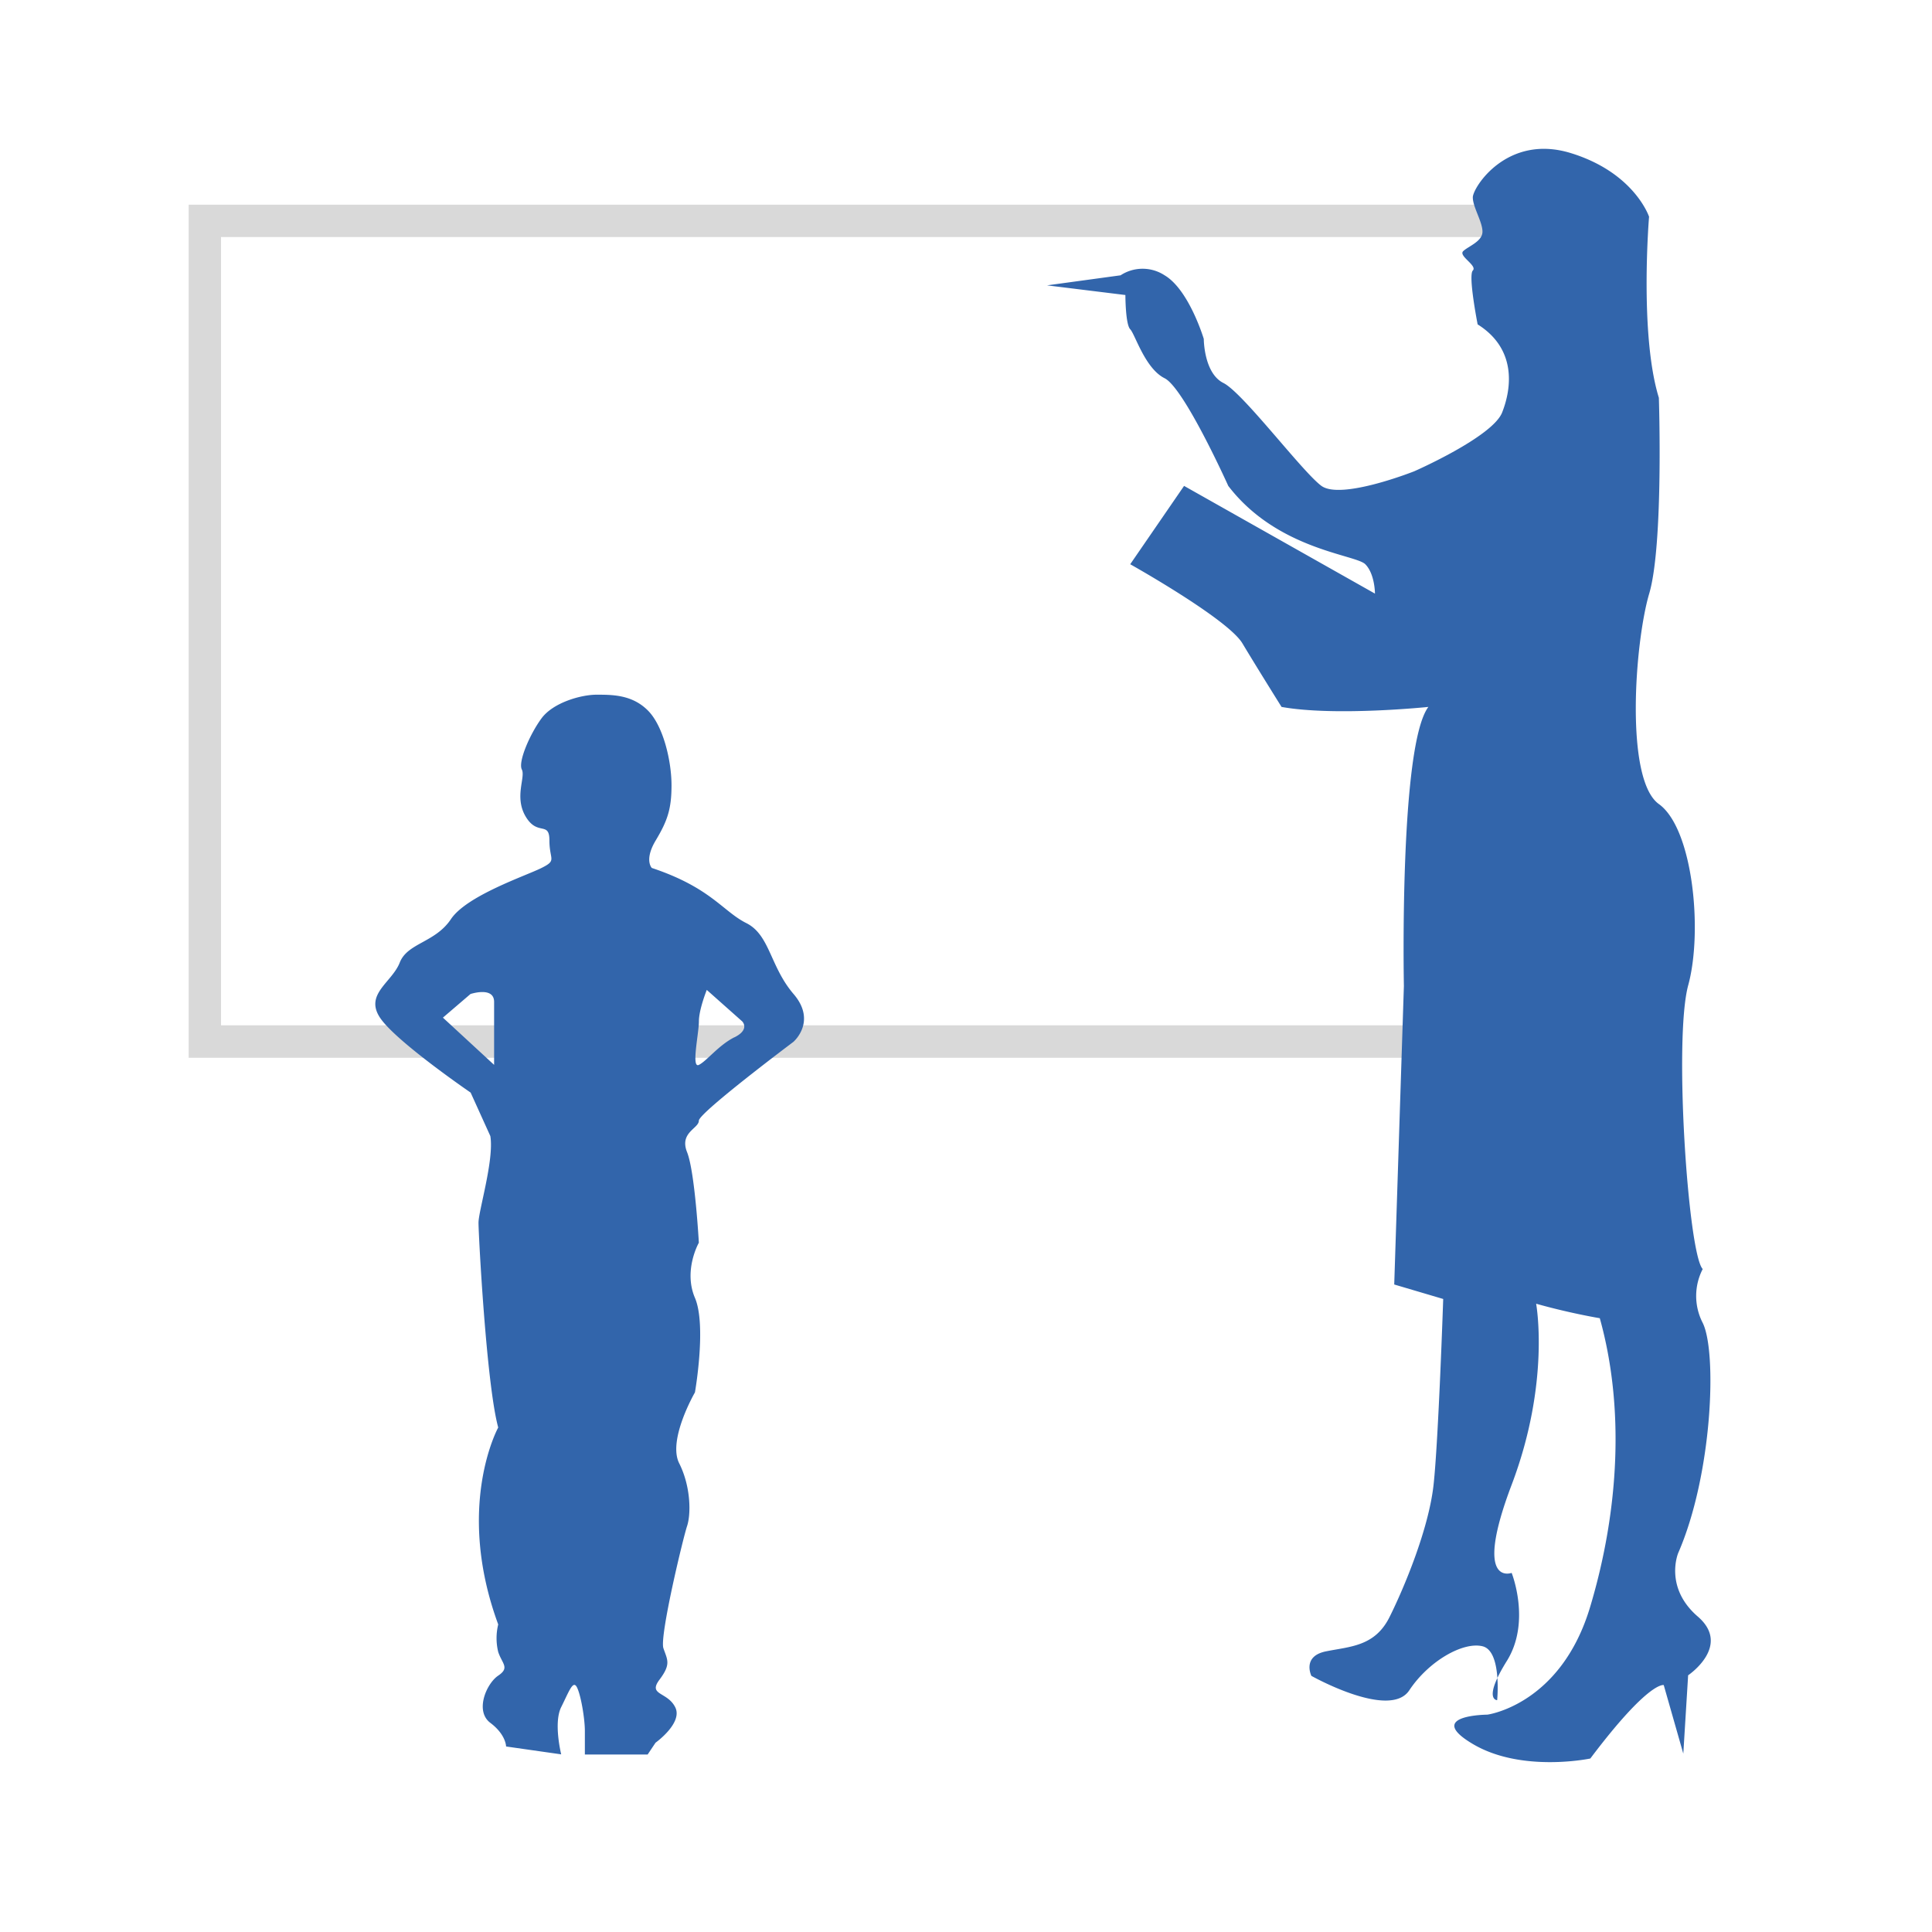
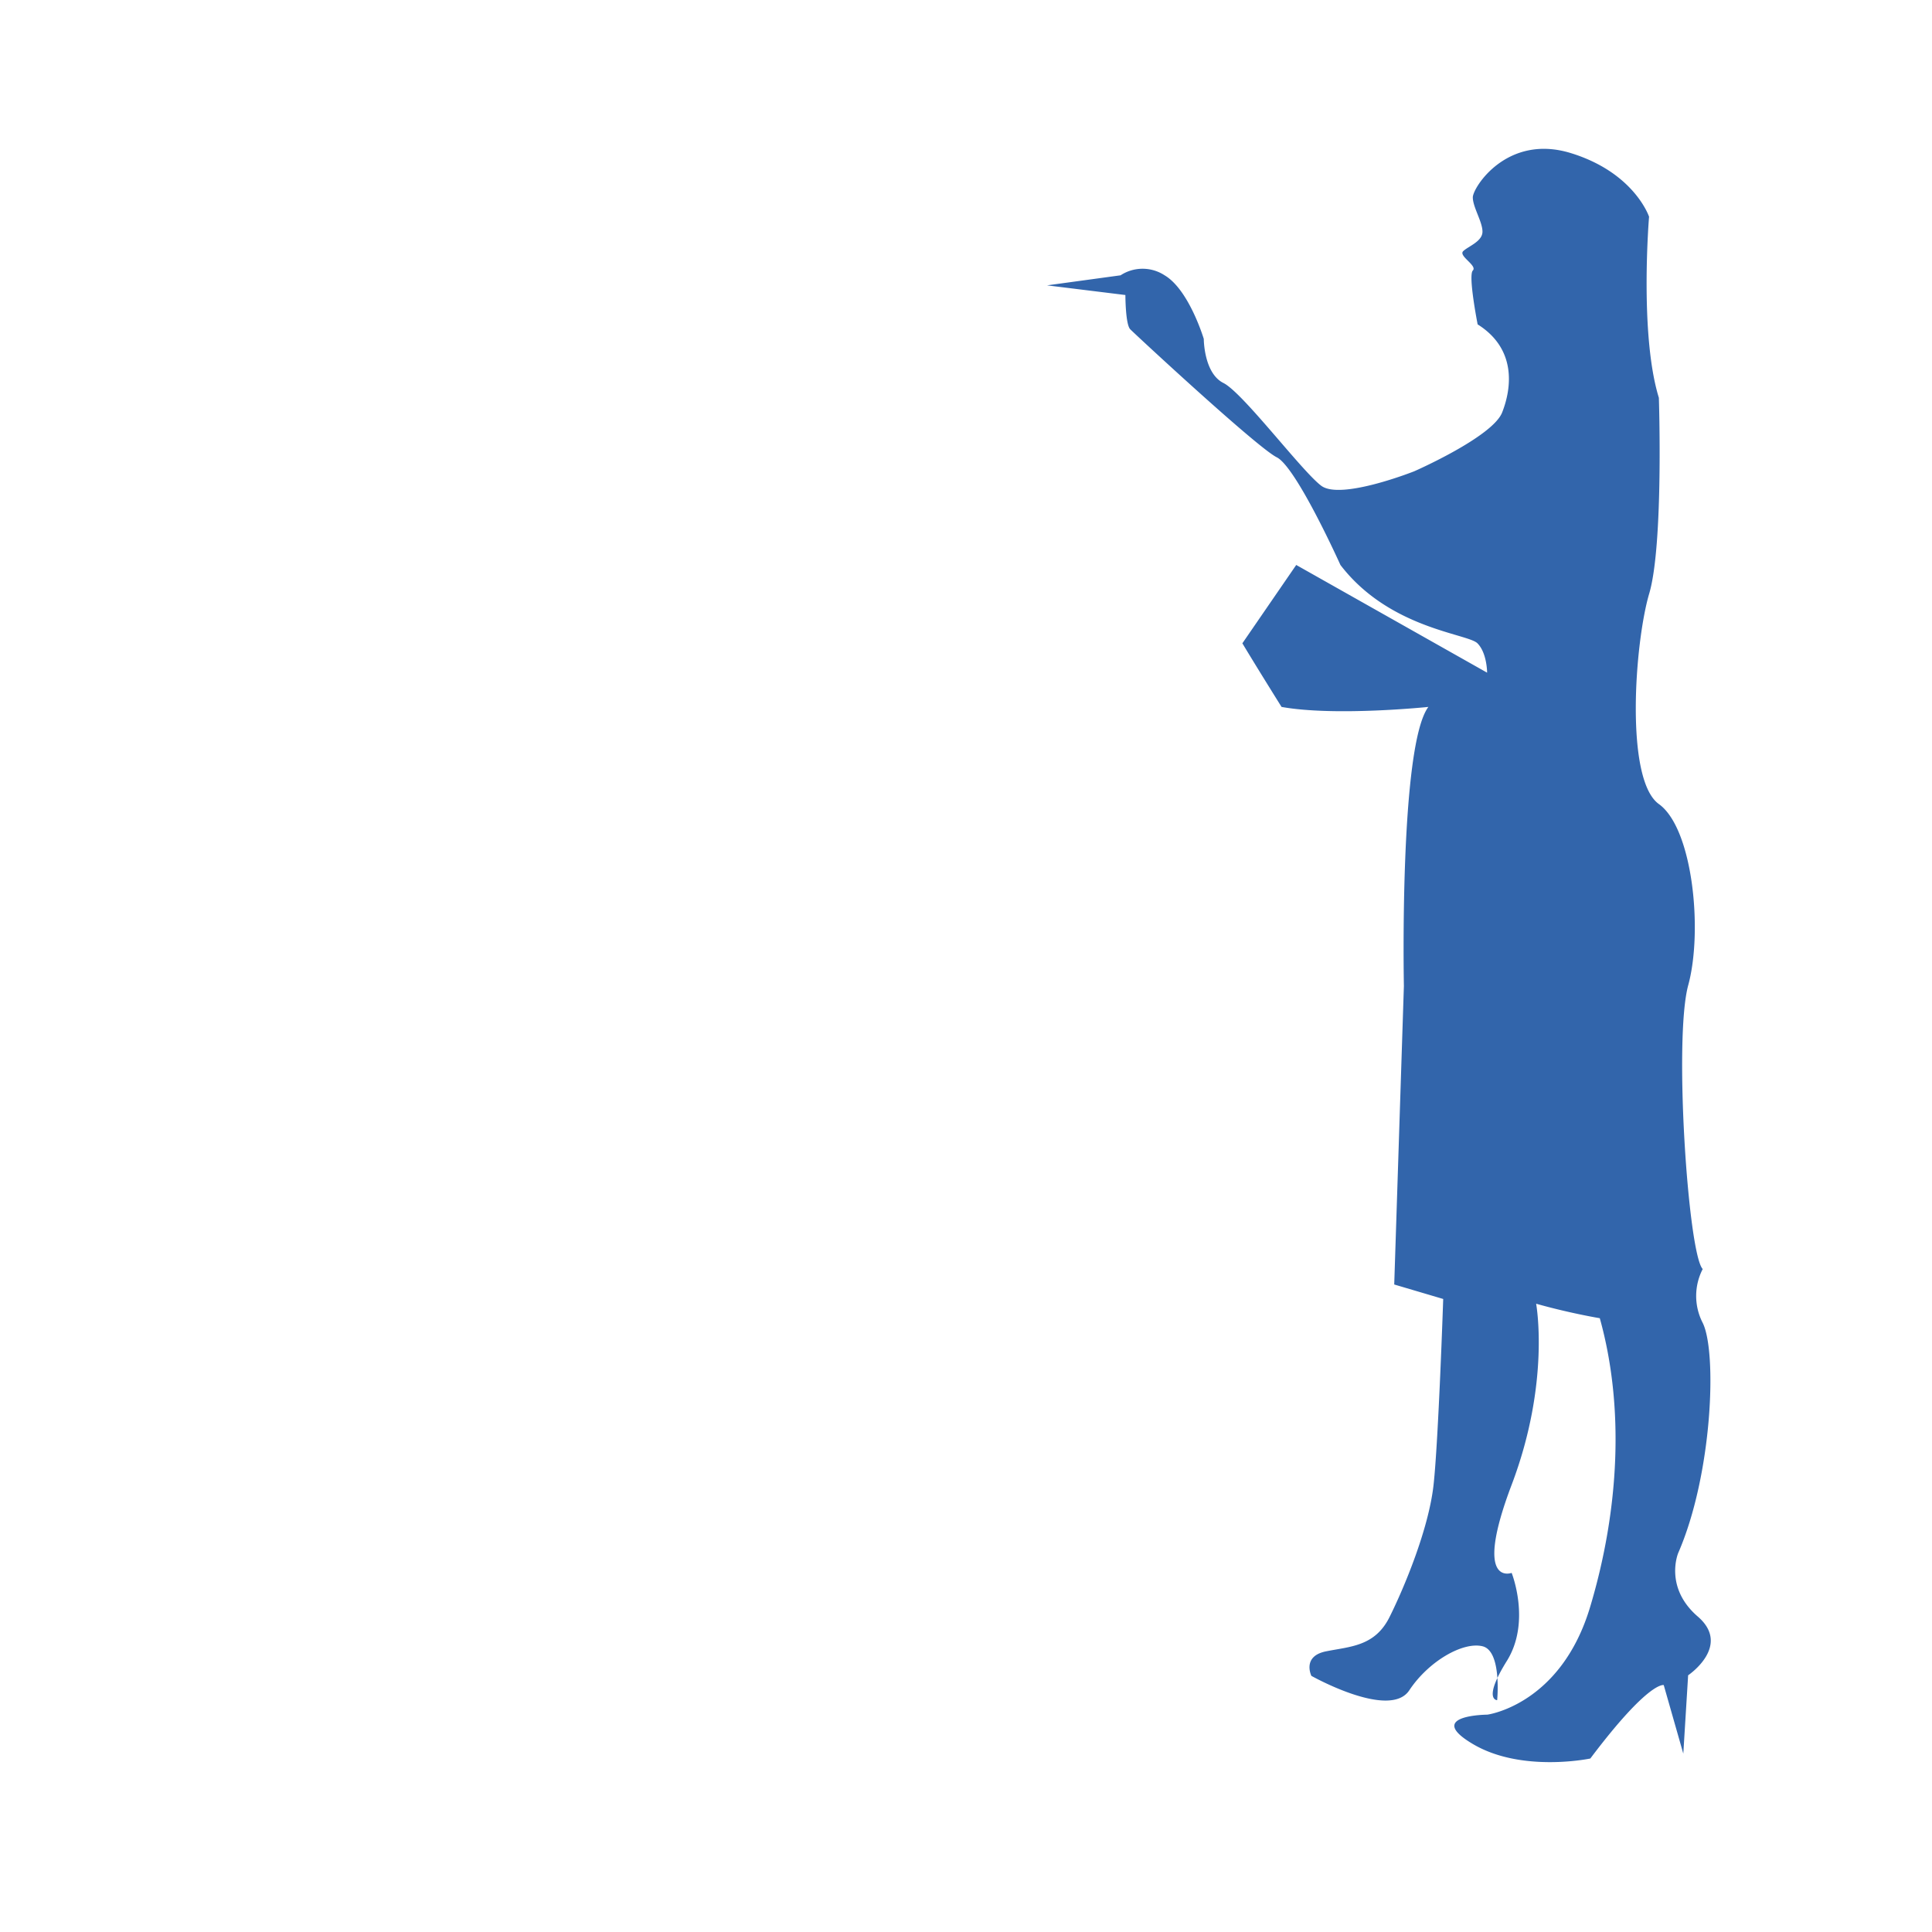
<svg xmlns="http://www.w3.org/2000/svg" id="Ebene_1" data-name="Ebene 1" width="400" height="400" viewBox="0 0 400 400">
  <title>wsp CK icon</title>
-   <path d="M325.19,219H39.06V42.38H325.19ZM45.76,212.28H318.49V49.08H45.76Z" style="fill:#d9d9d9" />
-   <path d="M343.45,82.36s1,30.4-2,40.54-5.07,38.5,2,43.57,9.12,26.35,6.08,37.5,0,55.73,3,58.77a12.14,12.14,0,0,0,0,11.15c3,6.08,2,31.41-5.07,47.63,0,0-3,7.09,4.05,13.17s-2,12.16-2,12.16l-1,16.22-4.05-14.19s-3-1-15.2,15.2c0,0-14.19,3-24.32-3s3-6.08,3-6.08,15.2-2,21.28-22.3,7.09-41.54,2-59.78c0,0-6.09-1-13.18-3,0,0,3,16.21-5.07,37.49s0,18.24,0,18.24,4.06,10.13-1,18.24-2,8.11-2,8.11,1-10.14-3-11.15-11.14,3-15.2,9.12-20.26-3-20.26-3-2-4.05,3-5.07,10.13-1,13.17-7.09,8.11-18.24,9.12-27.36,2-38.51,2-38.51l-10.14-3,2-61.81s-1-49.66,5.07-57.77c0,0-19.26,2-30.4,0,0,0-5.07-8.1-8.11-13.17S234,116.82,234,116.82l11.15-16.22,39.52,22.3s0-4.06-2-6.08-18.24-3-28.37-16.22c0,0-9.12-20.27-13.18-22.29S235,69.19,234,68.17s-1-7.09-1-7.09l-16.22-2L232,57a8.33,8.33,0,0,1,9.12,0c5.07,3,8.11,13.17,8.11,13.17s0,7.09,4.06,9.12,16.21,18.24,20.26,21.28,19.26-3,19.26-3S309,90.47,311,85.4s3-13.17-5.07-18.24c0,0-2-10.13-1-11.15s-3-3-2-4,4-2,4-4.05-2-5.07-2-7.1S312,27.64,325.2,31.69s16.22,13.18,16.22,13.18S339.39,69.19,343.45,82.36Z" style="fill:#3265ab" />
-   <path d="M164.3,205.8c-4.89-5.71-4.89-12.23-9.78-14.68s-7.34-7.34-19.57-11.42c0,0-1.63-1.63.81-5.7s3.27-6.53,3.27-11.42-1.64-12.23-4.9-15.49-7.34-3.26-10.6-3.26-9,1.63-11.41,4.89-4.89,9-4.08,10.6-1.63,5.71.82,9.78,4.89.82,4.89,4.9,1.63,4.07-1.63,5.7-15.49,5.71-18.76,10.6-9,4.9-10.6,9-7.33,6.53-4.07,11.42,18.75,15.49,18.75,15.49l4.08,9c.81,4.89-2.45,15.49-2.45,17.94s1.63,33.43,4.08,42.4c0,0-9,16.3,0,40.77a12,12,0,0,0,0,5.7c.81,2.45,2.44,3.26,0,4.9s-4.89,7.33-1.63,9.78,3.26,4.89,3.26,4.89l11.41,1.63s-1.63-6.52,0-9.78,2.45-5.71,3.27-4.08,1.63,6.52,1.63,9v4.89h13l1.63-2.44s5.71-4.08,4.08-7.34-5.71-2.45-3.26-5.71,1.63-4.08.81-6.52,4.08-22.83,4.9-25.28.81-8.15-1.63-13,3.26-14.68,3.26-14.68,2.44-13.86,0-19.57.81-11.42.81-11.42-.81-14.67-2.44-18.75,2.44-4.89,2.44-6.52,19.57-16.31,19.57-16.31S169.19,211.5,164.3,205.8Zm-62,14.67-10.6-9.78,5.71-4.89s4.89-1.63,4.89,1.63Zm49.74-5.71c-3.26,1.64-5.71,4.9-7.34,5.71s0-6.52,0-9,1.63-6.52,1.63-6.52l7.34,6.52S155.33,213.13,152.07,214.76Z" style="fill:#3265ab" />
+   <path d="M343.45,82.36s1,30.4-2,40.54-5.07,38.5,2,43.57,9.12,26.35,6.08,37.5,0,55.73,3,58.77a12.14,12.14,0,0,0,0,11.15c3,6.08,2,31.41-5.07,47.63,0,0-3,7.09,4.05,13.17s-2,12.16-2,12.16l-1,16.22-4.05-14.19s-3-1-15.2,15.2c0,0-14.19,3-24.32-3s3-6.08,3-6.08,15.2-2,21.28-22.3,7.09-41.54,2-59.78c0,0-6.09-1-13.18-3,0,0,3,16.21-5.07,37.49s0,18.24,0,18.24,4.06,10.13-1,18.24-2,8.11-2,8.11,1-10.14-3-11.15-11.14,3-15.2,9.12-20.26-3-20.26-3-2-4.05,3-5.07,10.13-1,13.17-7.09,8.11-18.24,9.12-27.36,2-38.51,2-38.51l-10.14-3,2-61.81s-1-49.66,5.07-57.77c0,0-19.26,2-30.4,0,0,0-5.07-8.1-8.11-13.17l11.15-16.22,39.52,22.3s0-4.06-2-6.08-18.24-3-28.37-16.22c0,0-9.12-20.27-13.18-22.29S235,69.19,234,68.17s-1-7.09-1-7.09l-16.22-2L232,57a8.33,8.33,0,0,1,9.12,0c5.07,3,8.11,13.17,8.11,13.17s0,7.09,4.06,9.12,16.21,18.24,20.26,21.28,19.26-3,19.26-3S309,90.47,311,85.4s3-13.17-5.07-18.24c0,0-2-10.13-1-11.15s-3-3-2-4,4-2,4-4.05-2-5.07-2-7.1S312,27.64,325.2,31.69s16.22,13.18,16.22,13.18S339.39,69.19,343.45,82.36Z" style="fill:#3265ab" />
</svg>